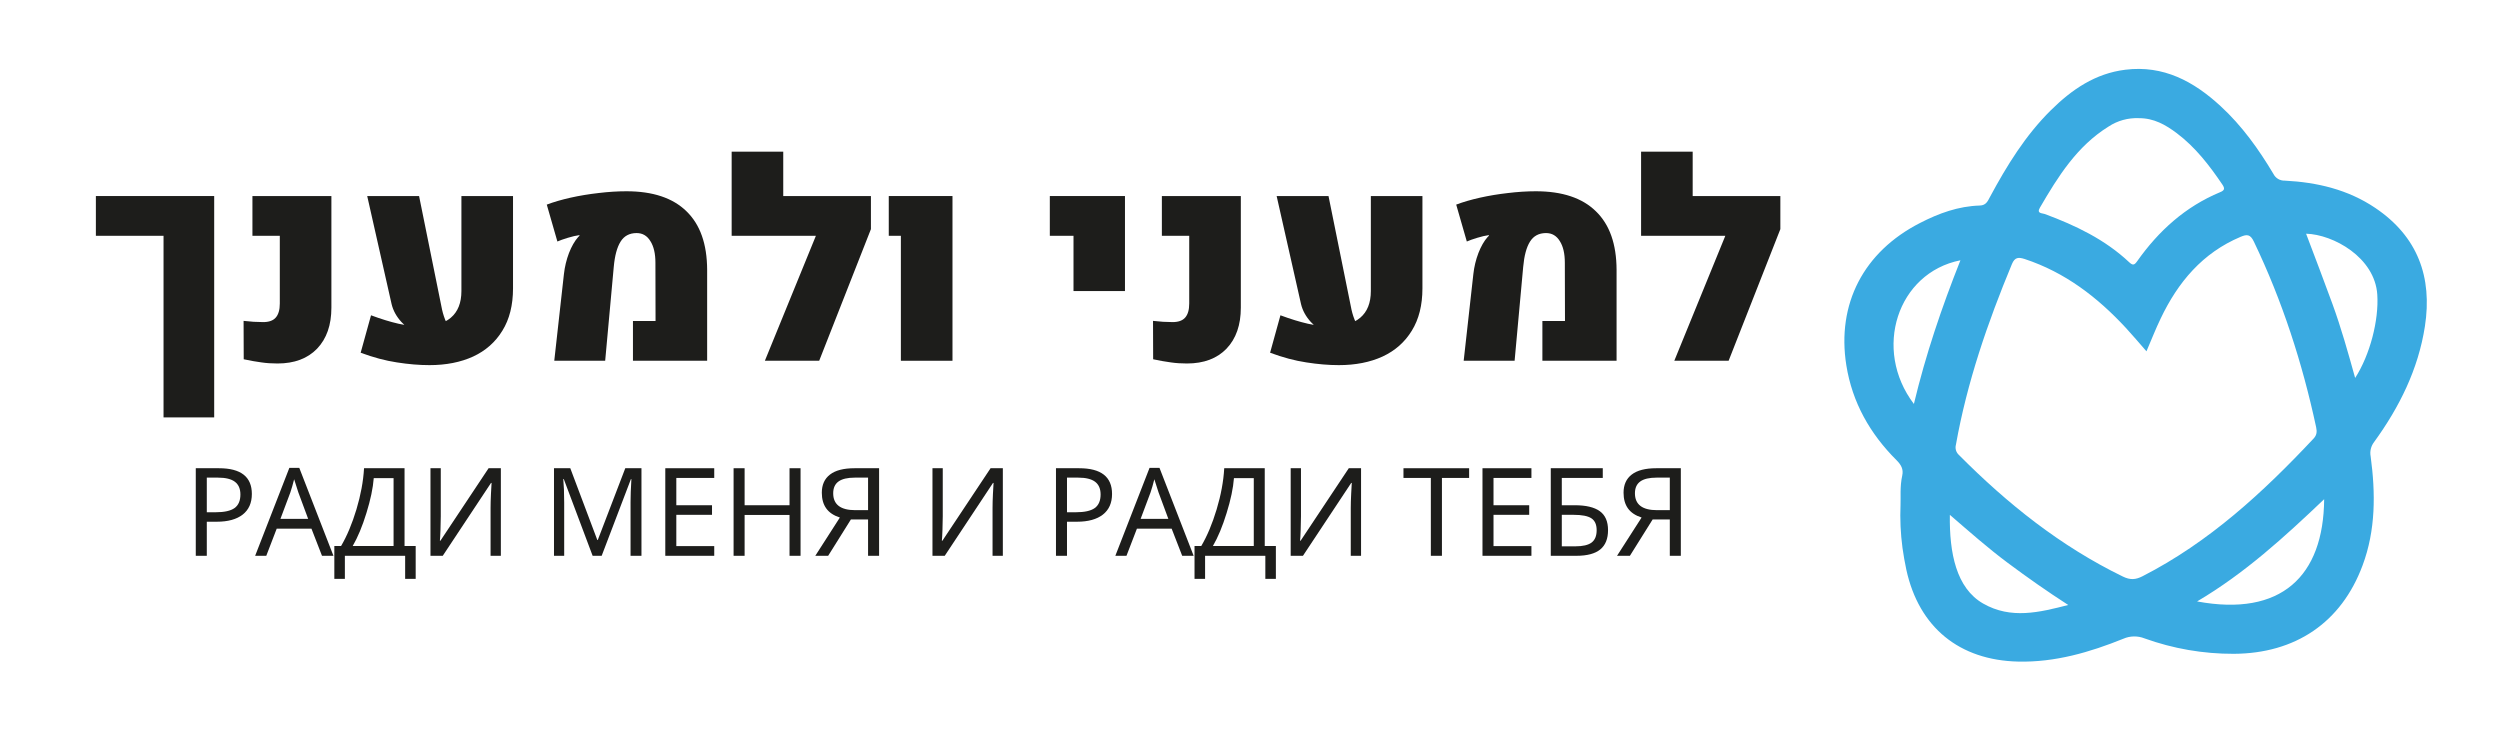
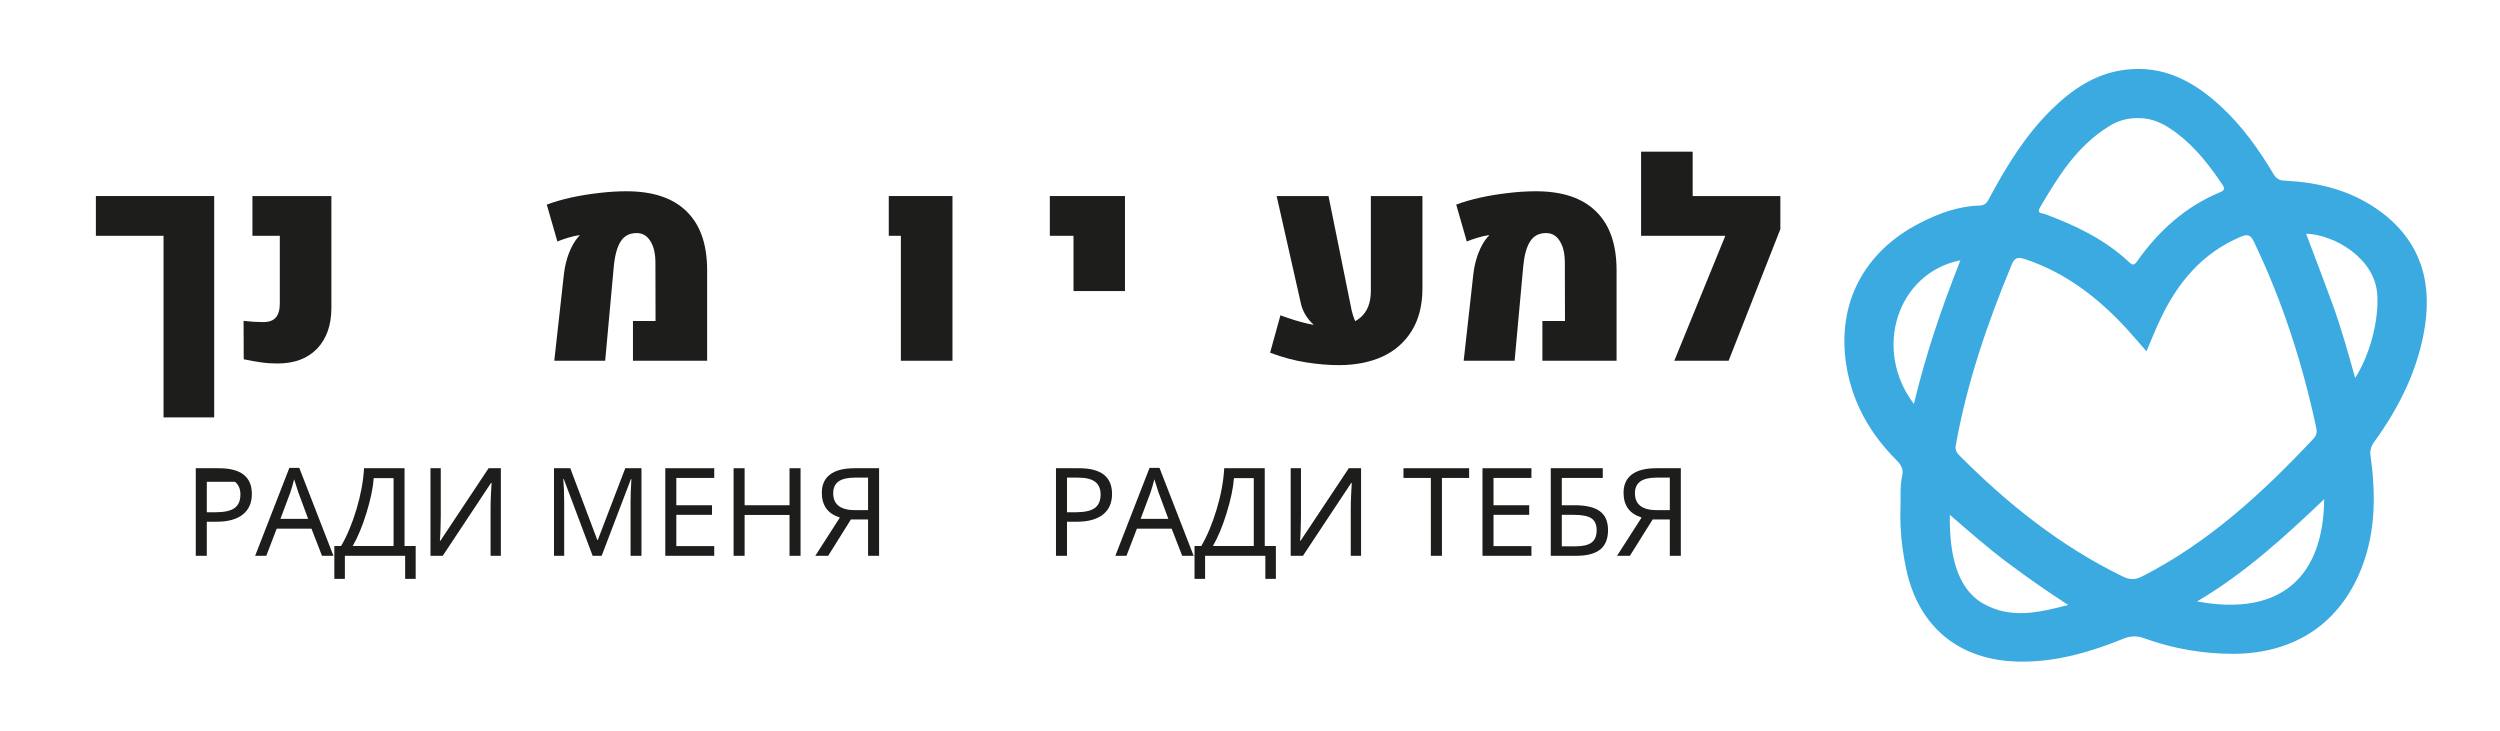
<svg xmlns="http://www.w3.org/2000/svg" width="154" height="45" viewBox="0 0 154 45" fill="none">
  <path d="M117.073 31.084C117.093 30.673 117.027 29.974 117.178 29.293C117.267 28.897 117.098 28.62 116.827 28.349C115.193 26.719 114.1 24.798 113.733 22.496C113.136 18.724 114.794 15.513 118.272 13.736C119.431 13.139 120.639 12.699 121.956 12.661C122.343 12.65 122.443 12.392 122.584 12.129C123.624 10.197 124.767 8.336 126.342 6.782C127.629 5.509 129.075 4.522 130.923 4.295C133.27 4.005 135.133 5.012 136.789 6.538C138.103 7.746 139.131 9.185 140.041 10.71C140.106 10.84 140.206 10.948 140.33 11.022C140.454 11.095 140.597 11.132 140.741 11.127C142.735 11.229 144.636 11.675 146.319 12.81C148.931 14.57 149.844 17.069 149.374 20.104C148.965 22.751 147.799 25.088 146.239 27.237C146.145 27.36 146.077 27.502 146.042 27.653C146.006 27.804 146.002 27.961 146.032 28.114C146.337 30.383 146.347 32.653 145.536 34.825C144.222 38.362 141.389 40.255 137.599 40.275C135.726 40.281 133.866 39.959 132.104 39.325C131.896 39.242 131.673 39.201 131.449 39.205C131.225 39.208 131.004 39.256 130.799 39.346C128.725 40.182 126.601 40.804 124.326 40.754C120.698 40.673 118.208 38.649 117.431 35.098C117.335 34.652 117.257 34.202 117.193 33.749C117.075 32.866 117.035 31.974 117.073 31.084ZM132.222 21.641C131.764 21.118 131.371 20.648 130.955 20.2C129.202 18.308 127.205 16.773 124.718 15.955C124.344 15.836 124.113 15.836 123.934 16.268C122.439 19.871 121.17 23.54 120.485 27.393C120.454 27.506 120.455 27.624 120.487 27.736C120.52 27.848 120.583 27.948 120.67 28.026C123.656 31.034 126.935 33.652 130.774 35.518C131.216 35.732 131.548 35.718 131.982 35.495C136.084 33.396 139.405 30.332 142.517 27.015C142.718 26.8 142.734 26.59 142.673 26.31C141.824 22.355 140.59 18.533 138.837 14.88C138.62 14.428 138.413 14.423 138.024 14.588C135.674 15.577 134.163 17.384 133.097 19.621C132.791 20.256 132.532 20.918 132.222 21.641ZM131.745 7.279C131.087 7.252 130.438 7.433 129.888 7.795C127.942 9.002 126.773 10.876 125.658 12.793C125.44 13.167 125.801 13.123 125.963 13.184C127.858 13.888 129.666 14.752 131.156 16.152C131.378 16.36 131.477 16.336 131.647 16.095C132.969 14.222 134.617 12.73 136.757 11.84C137.054 11.721 137.053 11.601 136.894 11.363C136.098 10.187 135.238 9.07 134.094 8.208C133.409 7.691 132.669 7.268 131.748 7.281L131.745 7.279ZM145.075 23.285C145.999 21.851 146.543 19.712 146.441 18.148C146.293 15.856 143.726 14.44 142.055 14.396C142.598 15.837 143.153 17.276 143.679 18.725C144.216 20.198 144.638 21.703 145.078 23.287L145.075 23.285ZM120.111 31.717C120.075 34.066 120.507 36.226 122.156 37.175C123.876 38.164 125.643 37.719 127.403 37.267C126.106 36.431 124.875 35.565 123.665 34.663C122.455 33.761 121.333 32.767 120.118 31.72L120.111 31.717ZM143.164 30.755C140.695 33.105 138.272 35.318 135.341 37.048C140.522 38.011 143.131 35.494 143.168 30.757L143.164 30.755ZM120.763 16.033C116.875 16.805 115.346 21.527 117.896 24.884C118.62 21.854 119.604 18.947 120.763 16.033Z" fill="#3AAAE1" />
  <path d="M10.074 25.712V14.525H5.906V12.076H13.194V25.712H10.074Z" fill="#1D1D1B" />
  <path d="M17.093 22.391C16.741 22.391 16.411 22.369 16.104 22.324C15.802 22.285 15.438 22.22 15.013 22.131L15.005 19.766C15.424 19.816 15.827 19.841 16.213 19.841C16.565 19.841 16.822 19.749 16.984 19.565C17.152 19.375 17.236 19.087 17.236 18.701V14.525H15.55V12.076H20.414V18.953C20.414 20.02 20.121 20.862 19.534 21.477C18.947 22.086 18.133 22.391 17.093 22.391Z" fill="#1D1D1B" />
-   <path d="M26.452 22.492C25.826 22.492 25.158 22.436 24.448 22.324C23.744 22.218 23 22.019 22.217 21.728L22.855 19.422C23.47 19.651 24.034 19.825 24.549 19.942C25.069 20.054 25.541 20.113 25.966 20.118C26.732 20.118 27.333 19.936 27.769 19.573C28.205 19.204 28.423 18.656 28.423 17.929V12.076H31.602V17.762C31.602 18.796 31.384 19.665 30.947 20.37C30.517 21.074 29.916 21.605 29.144 21.963C28.373 22.316 27.475 22.492 26.452 22.492ZM22.62 12.076H25.815L27.232 19.078C27.294 19.352 27.38 19.612 27.492 19.858C27.604 20.104 27.783 20.317 28.029 20.496H25.672C25.365 20.401 25.052 20.183 24.733 19.841C24.42 19.5 24.216 19.129 24.121 18.726L22.62 12.076Z" fill="#1D1D1B" />
  <path d="M34.143 22.223L34.738 16.881C34.788 16.434 34.892 16.003 35.048 15.59C35.21 15.176 35.398 14.849 35.61 14.608C35.621 14.597 35.635 14.583 35.652 14.566C35.669 14.544 35.683 14.53 35.694 14.525V14.483C35.487 14.511 35.247 14.566 34.973 14.65C34.699 14.734 34.486 14.81 34.335 14.877L33.681 12.604C34.112 12.442 34.601 12.299 35.149 12.176C35.702 12.053 36.276 11.958 36.868 11.891C37.461 11.819 38.034 11.782 38.587 11.782C40.214 11.782 41.447 12.193 42.286 13.015C43.13 13.831 43.555 15.033 43.56 16.621V22.223H38.99V19.774H40.382L40.374 16.185C40.374 15.62 40.27 15.176 40.063 14.852C39.862 14.522 39.58 14.357 39.216 14.357C38.775 14.357 38.445 14.533 38.227 14.885C38.009 15.232 37.869 15.752 37.807 16.445L37.279 22.223H34.143Z" fill="#1D1D1B" />
-   <path d="M45.07 14.525V9.342H48.248V12.076H52.576V14.525H45.07ZM53.649 14.114L50.462 22.223H47.116L51.259 12.076H53.649V14.114Z" fill="#1D1D1B" />
  <path d="M55.494 22.223V14.525H54.748V12.076H58.673V22.223H55.494Z" fill="#1D1D1B" />
  <path d="M66.128 17.929V14.525H64.669V12.076H69.298V17.929H66.128Z" fill="#1D1D1B" />
-   <path d="M73.114 22.391C72.762 22.391 72.432 22.369 72.124 22.324C71.822 22.285 71.459 22.22 71.034 22.131L71.026 19.766C71.445 19.816 71.847 19.841 72.233 19.841C72.585 19.841 72.843 19.749 73.005 19.565C73.173 19.375 73.256 19.087 73.256 18.701V14.525H71.571V12.076H76.435V18.953C76.435 20.02 76.141 20.862 75.554 21.477C74.967 22.086 74.154 22.391 73.114 22.391Z" fill="#1D1D1B" />
  <path d="M82.473 22.492C81.847 22.492 81.179 22.436 80.469 22.324C79.764 22.218 79.021 22.019 78.238 21.728L78.875 19.422C79.49 19.651 80.055 19.825 80.569 19.942C81.089 20.054 81.562 20.113 81.987 20.118C82.753 20.118 83.354 19.936 83.79 19.573C84.226 19.204 84.444 18.656 84.444 17.929V12.076H87.622V17.762C87.622 18.796 87.404 19.665 86.968 20.37C86.538 21.074 85.937 21.605 85.165 21.963C84.394 22.316 83.496 22.492 82.473 22.492ZM78.641 12.076H81.836L83.253 19.078C83.314 19.352 83.401 19.612 83.513 19.858C83.625 20.104 83.804 20.317 84.05 20.496H81.693C81.386 20.401 81.073 20.183 80.754 19.841C80.441 19.5 80.237 19.129 80.142 18.726L78.641 12.076Z" fill="#1D1D1B" />
  <path d="M90.163 22.223L90.759 16.881C90.809 16.434 90.912 16.003 91.069 15.59C91.231 15.176 91.418 14.849 91.631 14.608C91.642 14.597 91.656 14.583 91.673 14.566C91.69 14.544 91.704 14.53 91.715 14.525V14.483C91.508 14.511 91.267 14.566 90.993 14.65C90.72 14.734 90.507 14.81 90.356 14.877L89.702 12.604C90.132 12.442 90.622 12.299 91.17 12.176C91.723 12.053 92.296 11.958 92.889 11.891C93.481 11.819 94.055 11.782 94.608 11.782C96.235 11.782 97.468 12.193 98.306 13.015C99.151 13.831 99.576 15.033 99.581 16.621V22.223H95.011V19.774H96.403L96.394 16.185C96.394 15.62 96.291 15.176 96.084 14.852C95.883 14.522 95.6 14.357 95.237 14.357C94.795 14.357 94.466 14.533 94.247 14.885C94.029 15.232 93.89 15.752 93.828 16.445L93.3 22.223H90.163Z" fill="#1D1D1B" />
  <path d="M101.091 14.525V9.342H104.269V12.076H108.596V14.525H101.091ZM109.67 14.114L106.483 22.223H103.137L107.28 12.076H109.67V14.114Z" fill="#1D1D1B" />
-   <path d="M15.514 30.429C15.514 30.98 15.326 31.404 14.949 31.699C14.573 31.991 14.043 32.138 13.359 32.138H12.739V34.237H12.06V28.843H13.488C14.839 28.843 15.514 29.372 15.514 30.429ZM12.739 31.555H13.281C13.818 31.555 14.207 31.469 14.447 31.297C14.689 31.122 14.809 30.843 14.809 30.459C14.809 30.112 14.697 29.852 14.473 29.68C14.249 29.508 13.9 29.422 13.425 29.422H12.739V31.555Z" fill="#1D1D1B" />
+   <path d="M15.514 30.429C15.514 30.98 15.326 31.404 14.949 31.699C14.573 31.991 14.043 32.138 13.359 32.138H12.739V34.237H12.06V28.843H13.488C14.839 28.843 15.514 29.372 15.514 30.429ZM12.739 31.555H13.281C13.818 31.555 14.207 31.469 14.447 31.297C14.689 31.122 14.809 30.843 14.809 30.459C14.809 30.112 14.697 29.852 14.473 29.68H12.739V31.555Z" fill="#1D1D1B" />
  <path d="M19.835 34.237L19.186 32.566H17.045L16.403 34.237H15.717L17.824 28.821H18.436L20.54 34.237H19.835ZM18.983 31.964L18.377 30.33L18.119 29.522C18.045 29.817 17.968 30.086 17.887 30.33L17.274 31.964H18.983Z" fill="#1D1D1B" />
  <path d="M25.606 35.658H24.957V34.237H21.244V35.658H20.595V33.632H21.012C21.376 33.012 21.691 32.261 21.957 31.378C22.222 30.495 22.379 29.65 22.425 28.843H24.92V33.632H25.606V35.658ZM24.244 33.632V29.455H23.023C22.976 30.068 22.826 30.782 22.573 31.599C22.322 32.416 22.04 33.094 21.728 33.632H24.244Z" fill="#1D1D1B" />
  <path d="M26.517 28.843H27.152V31.806C27.152 32.015 27.146 32.292 27.134 32.636C27.121 32.98 27.109 33.204 27.097 33.308H27.13L30.097 28.843H30.853V34.237H30.219V31.304C30.219 31.048 30.227 30.75 30.244 30.411C30.262 30.069 30.274 29.848 30.281 29.747H30.248L27.274 34.237H26.517V28.843Z" fill="#1D1D1B" />
  <path d="M36.506 34.237L34.728 29.507H34.698C34.735 29.901 34.754 30.386 34.754 30.965V34.237H34.126V28.843H35.13L36.794 33.263H36.824L38.517 28.843H39.514V34.237H38.842V30.92C38.842 30.551 38.859 30.083 38.894 29.514H38.864L37.063 34.237H36.506Z" fill="#1D1D1B" />
  <path d="M43.997 34.237H40.982V28.843H43.997V29.441H41.661V31.123H43.86V31.713H41.661V33.64H43.997V34.237Z" fill="#1D1D1B" />
  <path d="M49.314 34.237H48.635V31.721H45.868V34.237H45.189V28.843H45.868V31.123H48.635V28.843H49.314V34.237Z" fill="#1D1D1B" />
  <path d="M52.414 32.001L51.015 34.237H50.222L51.735 31.88C51.354 31.757 51.073 31.568 50.894 31.315C50.714 31.062 50.624 30.741 50.624 30.352C50.624 29.865 50.791 29.492 51.126 29.234C51.463 28.973 51.967 28.843 52.639 28.843H54.152V34.237H53.473V32.001H52.414ZM53.473 29.422H52.657C52.207 29.422 51.873 29.501 51.654 29.658C51.435 29.816 51.325 30.058 51.325 30.385C51.325 31.079 51.779 31.426 52.687 31.426H53.473V29.422Z" fill="#1D1D1B" />
-   <path d="M57.44 28.843H58.074V31.806C58.074 32.015 58.068 32.292 58.056 32.636C58.044 32.98 58.031 33.204 58.019 33.308H58.052L61.019 28.843H61.775V34.237H61.141V31.304C61.141 31.048 61.149 30.75 61.166 30.411C61.184 30.069 61.196 29.848 61.203 29.747H61.17L58.196 34.237H57.44V28.843Z" fill="#1D1D1B" />
  <path d="M68.502 30.429C68.502 30.98 68.314 31.404 67.938 31.699C67.561 31.991 67.031 32.138 66.347 32.138H65.727V34.237H65.048V28.843H66.476C67.827 28.843 68.502 29.372 68.502 30.429ZM65.727 31.555H66.27C66.806 31.555 67.195 31.469 67.436 31.297C67.677 31.122 67.797 30.843 67.797 30.459C67.797 30.112 67.686 29.852 67.462 29.68C67.238 29.508 66.888 29.422 66.414 29.422H65.727V31.555Z" fill="#1D1D1B" />
  <path d="M72.823 34.237L72.174 32.566H70.034L69.391 34.237H68.705L70.812 28.821H71.425L73.528 34.237H72.823ZM71.971 31.964L71.366 30.33L71.107 29.522C71.034 29.817 70.956 30.086 70.875 30.33L70.262 31.964H71.971Z" fill="#1D1D1B" />
  <path d="M78.594 35.658H77.945V34.237H74.233V35.658H73.583V33.632H74C74.364 33.012 74.679 32.261 74.945 31.378C75.211 30.495 75.367 29.65 75.413 28.843H77.908V33.632H78.594V35.658ZM77.233 33.632V29.455H76.011C75.965 30.068 75.814 30.782 75.561 31.599C75.31 32.416 75.029 33.094 74.716 33.632H77.233Z" fill="#1D1D1B" />
  <path d="M79.506 28.843H80.14V31.806C80.14 32.015 80.134 32.292 80.122 32.636C80.11 32.98 80.097 33.204 80.085 33.308H80.118L83.085 28.843H83.841V34.237H83.207V31.304C83.207 31.048 83.215 30.75 83.233 30.411C83.25 30.069 83.262 29.848 83.269 29.747H83.236L80.262 34.237H79.506V28.843Z" fill="#1D1D1B" />
  <path d="M88.823 34.237H88.14V29.441H86.454V28.843H90.498V29.441H88.823V34.237Z" fill="#1D1D1B" />
  <path d="M94.336 34.237H91.321V28.843H94.336V29.441H92V31.123H94.199V31.713H92V33.64H94.336V34.237Z" fill="#1D1D1B" />
  <path d="M99.055 32.658C99.055 33.19 98.895 33.586 98.576 33.846C98.256 34.107 97.766 34.237 97.107 34.237H95.528V28.843H98.731V29.441H96.207V31.123H97.007C97.696 31.123 98.209 31.245 98.546 31.488C98.886 31.732 99.055 32.122 99.055 32.658ZM96.207 33.654H97.037C97.499 33.654 97.834 33.577 98.041 33.422C98.25 33.265 98.354 33.01 98.354 32.658C98.354 32.314 98.246 32.07 98.029 31.927C97.813 31.785 97.445 31.713 96.926 31.713H96.207V33.654Z" fill="#1D1D1B" />
  <path d="M101.801 32.001L100.402 34.237H99.609L101.122 31.88C100.74 31.757 100.46 31.568 100.28 31.315C100.101 31.062 100.011 30.741 100.011 30.352C100.011 29.865 100.178 29.492 100.513 29.234C100.85 28.973 101.354 28.843 102.026 28.843H103.539V34.237H102.86V32.001H101.801ZM102.86 29.422H102.044C101.594 29.422 101.259 29.501 101.041 29.658C100.822 29.816 100.712 30.058 100.712 30.385C100.712 31.079 101.166 31.426 102.074 31.426H102.86V29.422Z" fill="#1D1D1B" />
</svg>